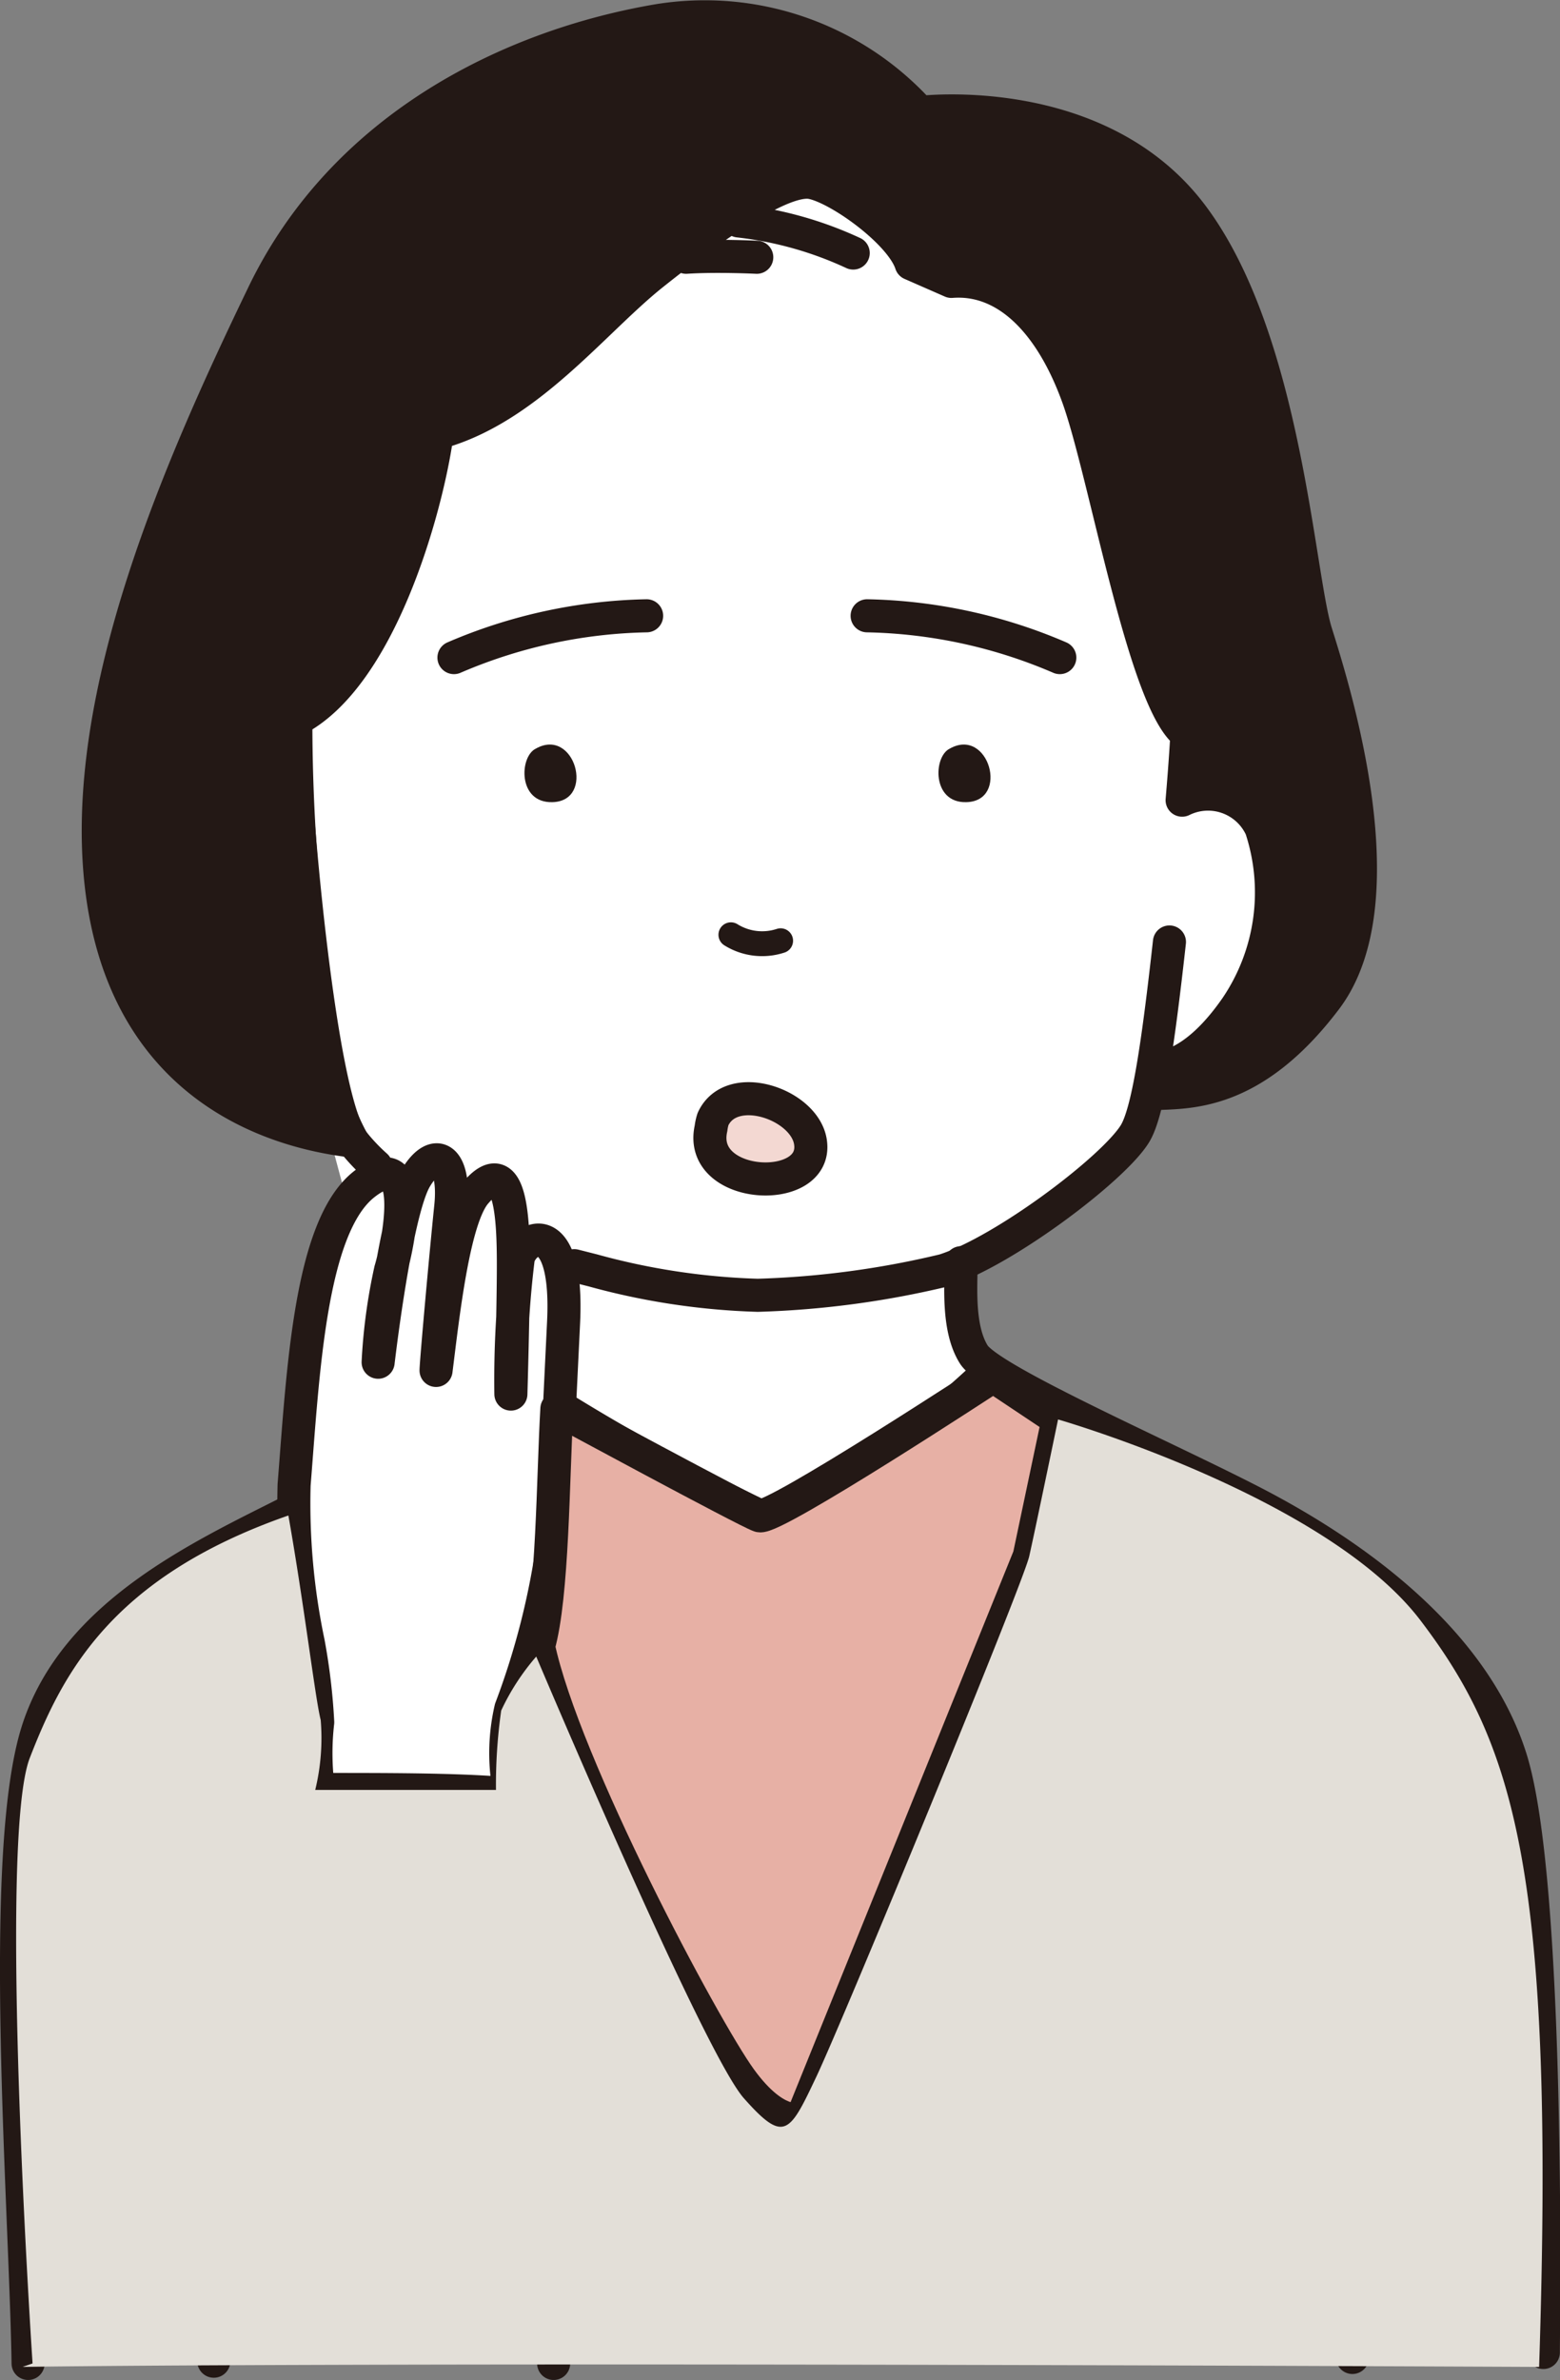
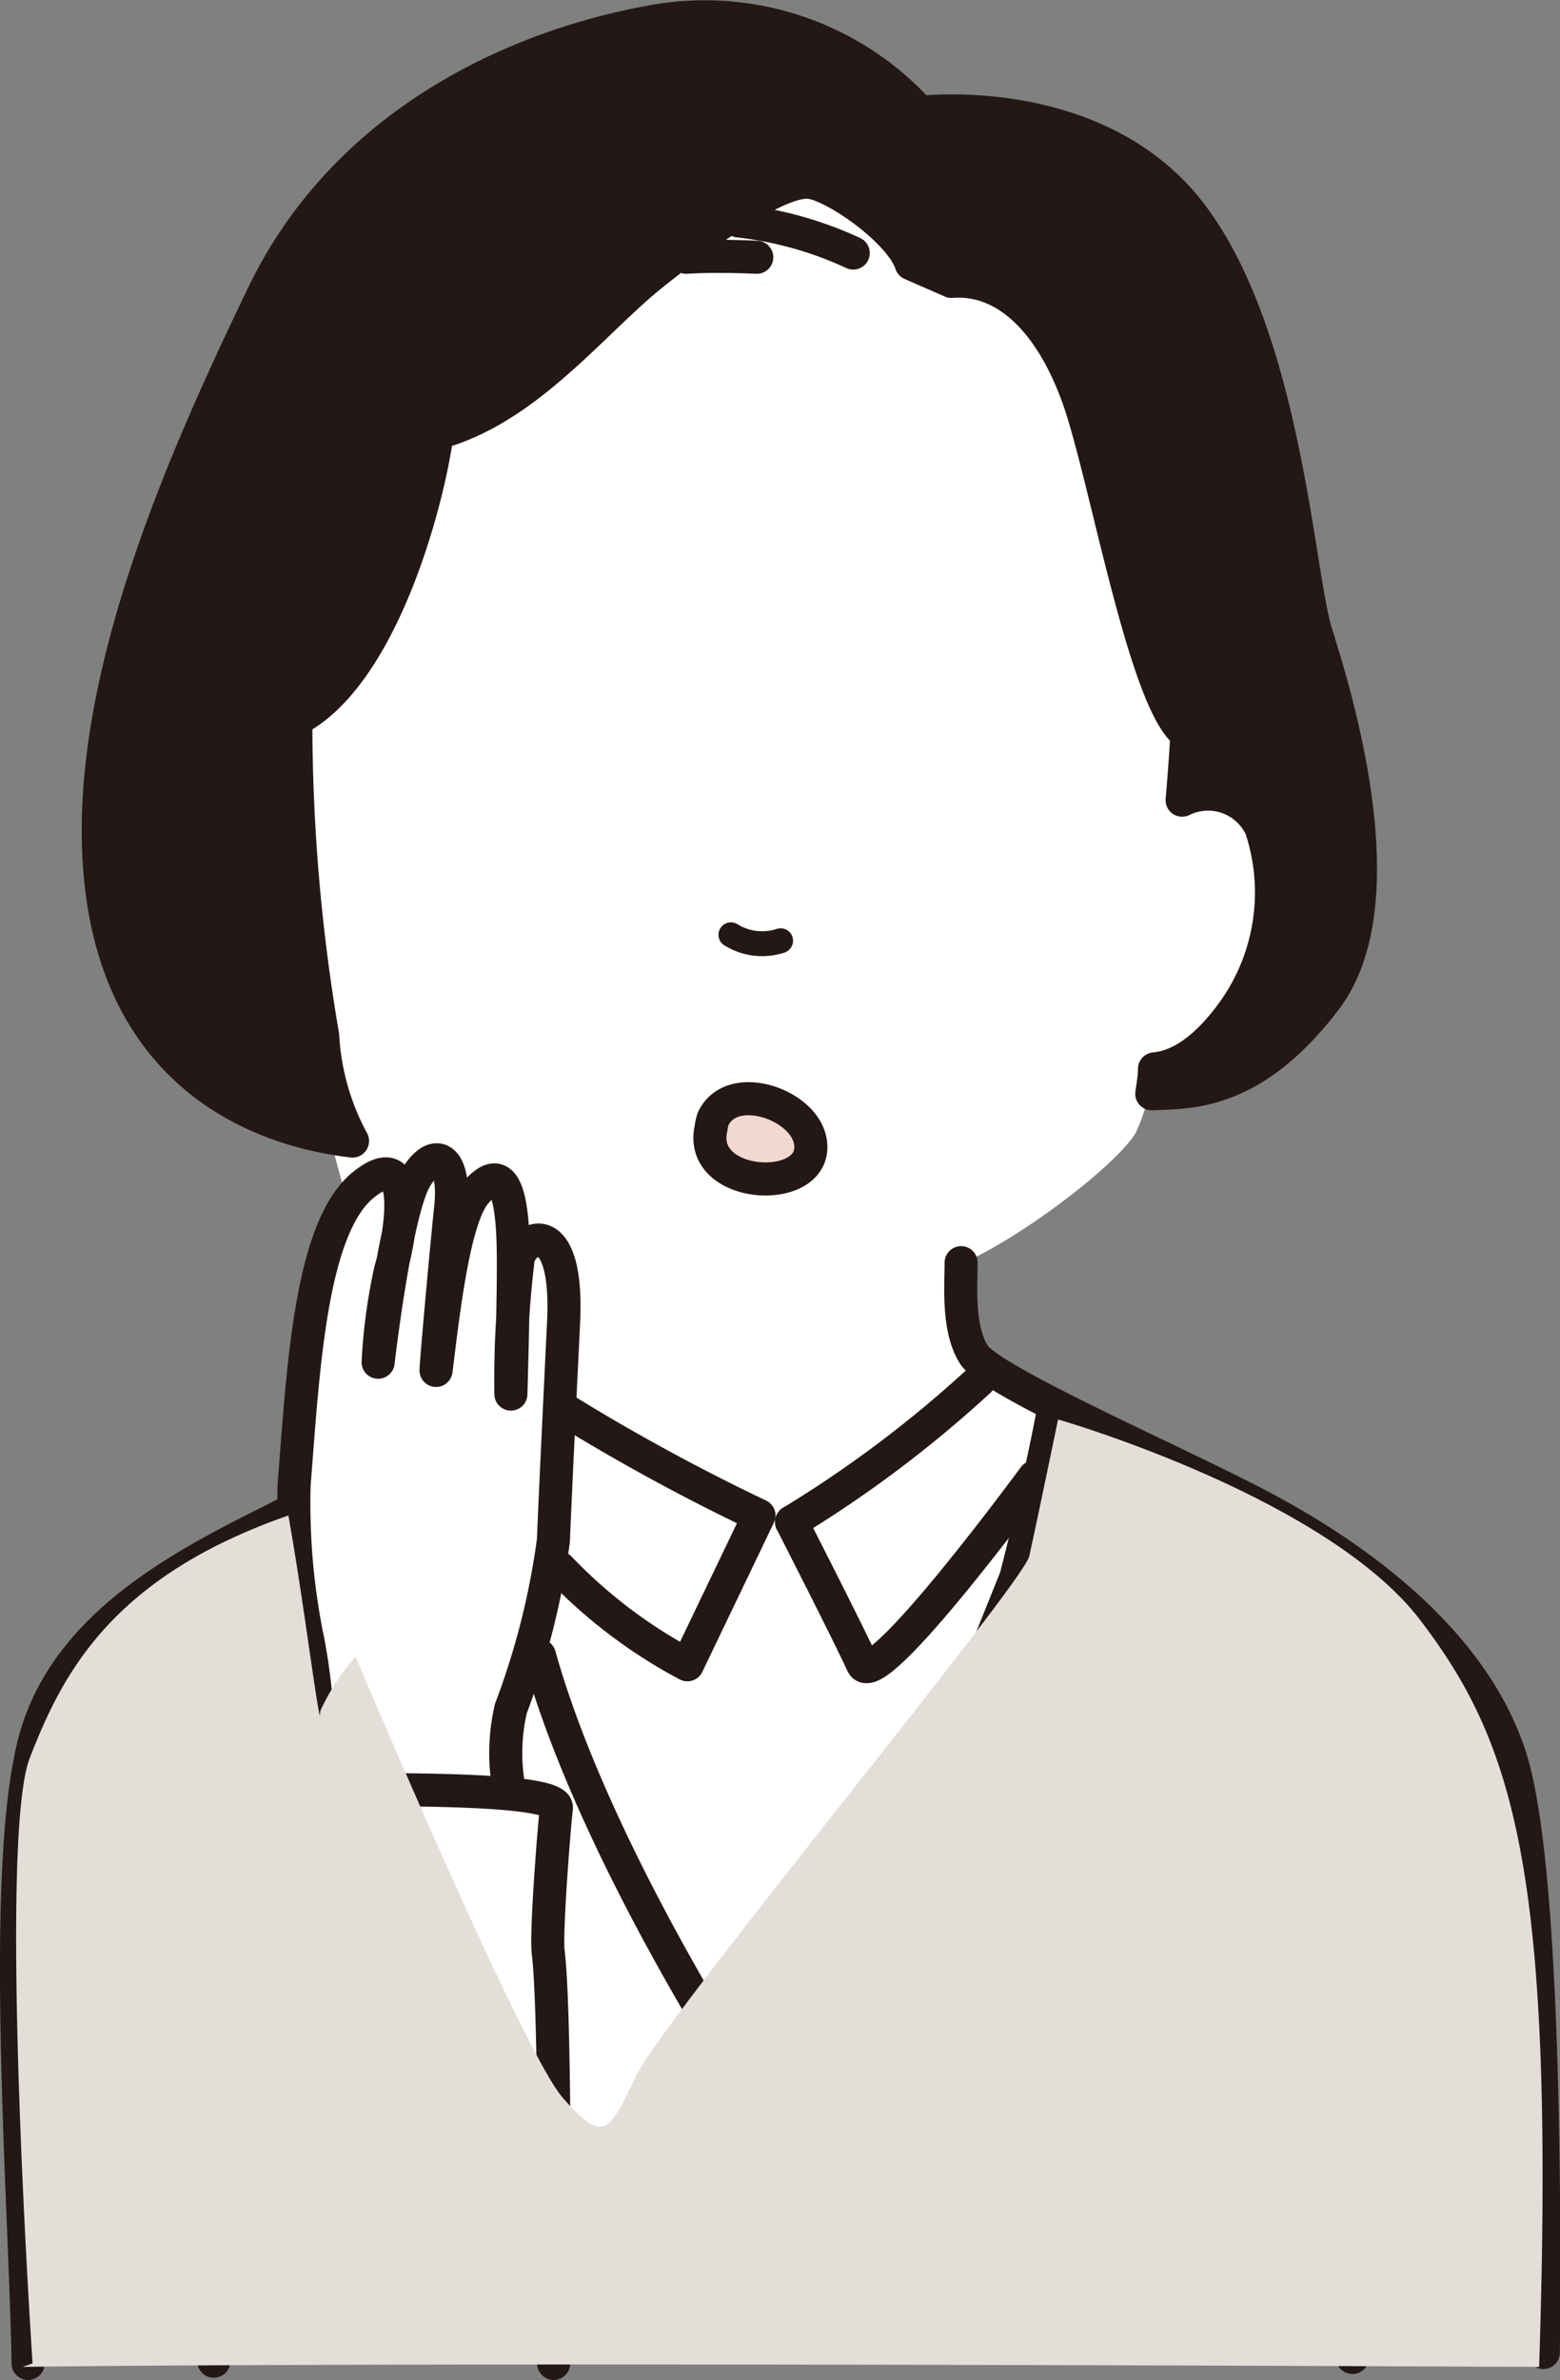
<svg xmlns="http://www.w3.org/2000/svg" viewBox="0 0 62.75 95.66">
  <rect x="0" y="0" width="62.75" height="95.66" fill="#808080" stroke="none" />
  <defs>
    <clipPath id="clip-path" transform="translate(-16.6 -.25)">
      <path fill="none" d="M0 0h96v96H0z" />
    </clipPath>
    <style>.cls-5{fill:none;stroke:#231815;stroke-linecap:round;stroke-linejoin:round;stroke-width:1.33px}</style>
  </defs>
  <g style="isolation:isolate">
    <g id="レイヤー_2" data-name="レイヤー 2">
      <g clip-path="url(#clip-path)" id="contents">
        <path d="M77.35 70.91c-1.59-5-6.8-8.44-10.36-10.28s-10.56-4.88-11.22-5.93a8.41 8.41 0 01-.51-3.65c2.47-1.08 6.2-3.95 7-5.23a5.87 5.87 0 00.55-1.75.46.46 0 01.19-.27c0 .13 0 .28-.05.4 1.38-.08 4 .16 7-3.8s.32-12.44-.4-14.7-1.22-11.8-5-16.81S53.6 4.77 53.6 4.77a11.66 11.66 0 00-10.54-3.69c-5.87 1-12.61 4.24-15.87 11S19.8 28.1 20.67 35.8c.81 7.11 5.49 9.5 9.2 10.17l.7 2.61c-1.56 2.29-1.82 7.35-2.14 11.33v1c-3.57 1.81-8.77 4.13-10.28 8.89-1.58 5-.48 19-.38 25.41l60.9-.21c0-1 .26-19.09-1.32-24.09z" transform="translate(-16.6 -.25)" fill="#fff" />
        <path class="cls-5" d="M28.39 60.94c-3.57 1.81-8.77 4.13-10.28 8.89-1.58 5-.48 19-.38 25.41M55.26 51c0 .92-.15 2.64.51 3.69s7.65 4.09 11.23 5.94 8.77 5.27 10.36 10.28 1.32 22.84 1.32 23.89M39.46 57a82.15 82.15 0 007.67 4.16l-2.88 6a20.19 20.19 0 01-5.14-3.89m9.33-1.85A47.77 47.77 0 0056 55.73" transform="translate(-16.6 -.25)" />
        <path class="cls-5" d="M71.59 73.28c-.82.82-.77 6.61-.7 8C71 84.05 71 95 71 95" transform="translate(-16.6 -.25)" />
-         <path d="M38.15 30.34c-.66.32-.73 2.19.67 2.15 1.74-.04.9-3.04-.67-2.15zm16.65 0c-.66.32-.72 2.19.67 2.15 1.75-.04.9-3.04-.67-2.15z" transform="translate(-16.6 -.25)" fill="#231815" />
-         <path class="cls-5" d="M39.7 51.12l.75.19a28 28 0 006.63 1 36.63 36.63 0 007.49-1c2.4-.76 6.81-4.08 7.68-5.49.52-.84.92-3.48 1.39-7.71m-35.25-8.28c0 2 1 14.43 2.39 16.28a7.62 7.62 0 00.94 1M42.61 25a20.57 20.57 0 00-7.75 1.68M51.48 25a20.57 20.57 0 017.75 1.68" transform="translate(-16.6 -.25)" />
        <path d="M46 37.82a2.38 2.38 0 002 .24" transform="translate(-16.6 -.25)" stroke="#231815" stroke-linecap="round" stroke-linejoin="round" fill="none" />
        <path class="cls-5" d="M46.31 9.13a14.81 14.81 0 014.61 1.29m-6.72.17c1.22-.08 2.84 0 2.84 0" transform="translate(-16.6 -.25)" />
        <path d="M52.94 25.45c-.73-2.27-1.22-11.8-5-16.81S37 4.52 37 4.52A11.66 11.66 0 0026.46.83c-5.87 1-12.61 4.24-15.87 11S3.2 27.85 4.07 35.55s6.33 9.87 10.11 10.31a10 10 0 01-1.2-4.23 74.7 74.7 0 01-1.08-12.7c3.36-1.73 5.21-8.35 5.65-11.28h-1.52c4.45-.22 7.49-4.45 10.21-6.62s5.32-3.9 6.41-3.69 3.59 2 4 3.26l1.62.71c2.18-.17 4 1.61 5.1 4.68s2.67 12.29 4.37 13.5c0 .1-.06 1.15-.19 2.67a2.35 2.35 0 013.18 1.13 8.23 8.23 0 01-1 7.19c-1.24 1.79-2.38 2.4-3.29 2.48 0 .35-.07.69-.11 1 1.38-.08 4 .16 7-3.8s.33-12.41-.39-14.71z" fill="#231815" stroke-width="1.33" stroke="#231815" stroke-linecap="round" stroke-linejoin="round" />
        <path class="cls-5" d="M48.44 61.42s2.32 4.54 2.85 5.71 6.91-7.52 6.91-7.52" transform="translate(-16.6 -.25)" />
        <path class="cls-5" d="M59 56.72c-.09.77-1 4.91-1.54 6.94l-8.61 21.45a1 1 0 01-1.49 0s-6.74-10-9.06-18.32" transform="translate(-16.6 -.25)" />
        <path d="M28.68 44.98c.74-1.61 3.69-.61 3.92.92.33 2.17-4.56 1.94-4-.55a2 2 0 01.08-.37z" fill="#f3d8d2" stroke-width="1.33" stroke="#231815" stroke-linecap="round" stroke-linejoin="round" />
        <path class="cls-5" d="M37.05 72a7.88 7.88 0 01.1-3.08 30.65 30.65 0 001.71-6.75c.1-2.41.26-5.67.41-8.78.2-4.15-1.51-3.57-1.82-2.6a40.09 40.09 0 00-.3 5.49s.1-3.37.1-5.2-.1-4.54-1.51-2.9c-.89 1-1.31 4.84-1.6 7.15 0-.29.39-4.64.59-6.57s-.6-2.51-1.41-1.16-1.51 7.4-1.51 7.4a22.41 22.41 0 01.5-3.7c.36-1.2 1.09-5.17-1.08-3.44s-2.44 7.58-2.8 12.07a27.25 27.25 0 00.57 6.34 24.51 24.51 0 01.38 3.2 10.83 10.83 0 000 2.48m9.49 23.29S39 81.5 38.65 78.7c-.09-.76.22-4.82.33-5.78s-9-.68-10.69-.77c-.22 1.73-.44 5.3-.44 5.3s-.55 6.32-2.65 17.7" transform="translate(-16.6 -.25)" />
-         <path d="M22.4 56.62s7.6 4.11 8.15 4.3 9.4-5.61 9.4-5.61l2.61 1.74-1.16 5.5-9.15 22.6s-1 .43-2.47-1.6-7.11-12.6-8.12-17.38c.58-2.02.58-6.8.74-9.55z" style="mix-blend-mode:multiply" fill="#e7b0a5" stroke-width="1.33" stroke="#231815" stroke-linecap="round" stroke-linejoin="round" />
-         <path d="M17.91 95.24s-1.41-21-.11-24.34 3.25-7.25 10.4-9.74c.65 3.68 1.08 7.36 1.3 8.22a8.81 8.81 0 01-.22 2.81h7.27a21.24 21.24 0 01.21-3.19 9.3 9.3 0 011.41-2.17s6.72 15.91 8.35 17.75 1.84 1.41 2.92-.87S57.75 63.91 58 62.8s1.16-5.5 1.16-5.5 10.79 3.1 14.58 8.08 5.42 10.17 4.77 30c-48.56-.22-61 0-61 0" transform="translate(-16.6 -.25)" style="mix-blend-mode:multiply" fill="#e3dfd8" />
+         <path d="M17.91 95.24s-1.41-21-.11-24.34 3.25-7.25 10.4-9.74c.65 3.68 1.08 7.36 1.3 8.22a8.81 8.81 0 01-.22 2.81a21.24 21.24 0 01.21-3.19 9.3 9.3 0 011.41-2.17s6.72 15.91 8.35 17.75 1.84 1.41 2.92-.87S57.75 63.91 58 62.8s1.16-5.5 1.16-5.5 10.79 3.1 14.58 8.08 5.42 10.17 4.77 30c-48.56-.22-61 0-61 0" transform="translate(-16.6 -.25)" style="mix-blend-mode:multiply" fill="#e3dfd8" />
      </g>
    </g>
  </g>
</svg>